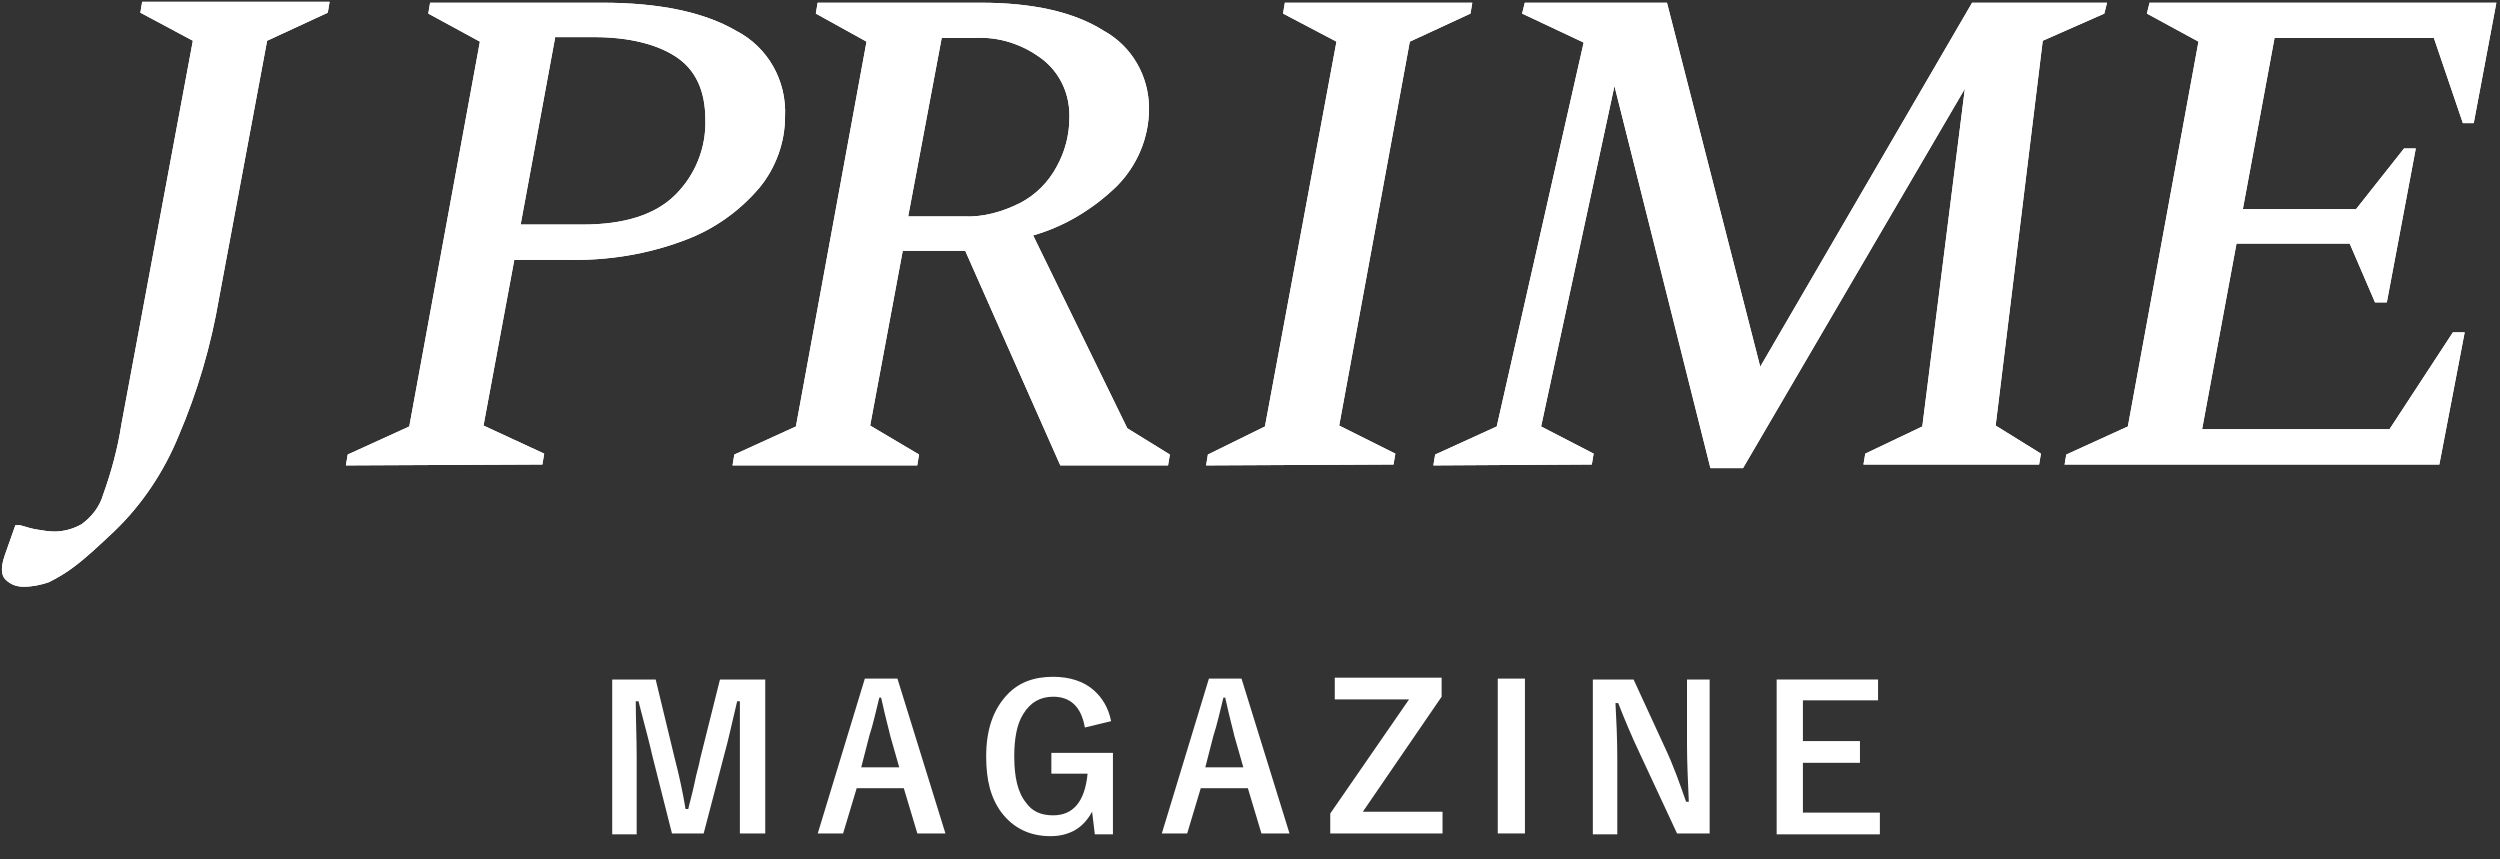
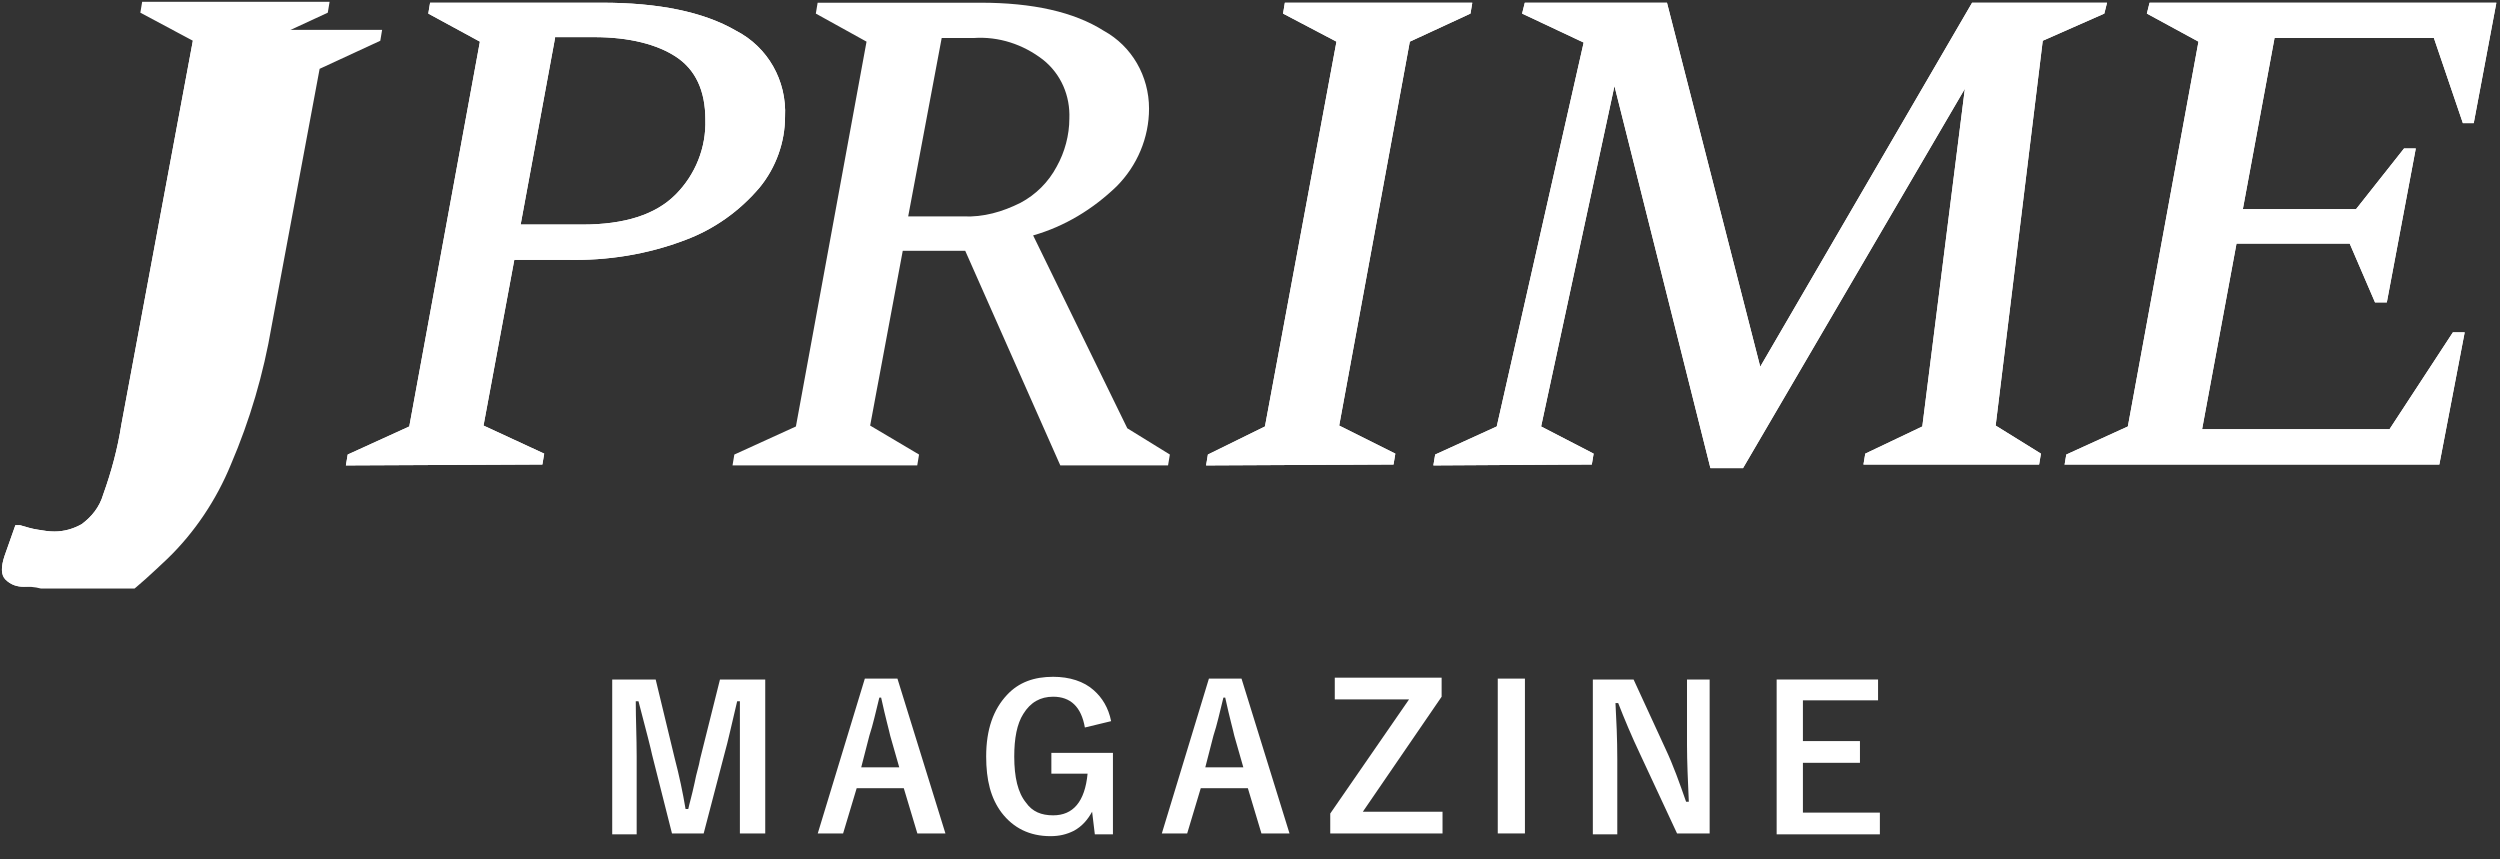
<svg xmlns="http://www.w3.org/2000/svg" xmlns:xlink="http://www.w3.org/1999/xlink" version="1.1" id="レイヤー_1" x="0px" y="0px" viewBox="0 0 276.1 94.9" style="enable-background:new 0 0 276.1 94.9;" xml:space="preserve">
  <rect x="0" y="0" width="276.1" height="94.9" fill="#333333" stroke="none" />
  <style type="text/css">
	.st0{clip-path:url(#SVGID_00000113354233136951783200000006205339180555130519_);}
	.st1{fill:#FFFFFF;}
	.st2{enable-background:new    ;}
</style>
  <g id="グループ_584" transform="translate(-247.387 -497.067)">
    <g id="グループ_583" transform="translate(0 -27.088)">
      <g id="グループ_446" transform="translate(247.387 524.155)">
        <g>
          <defs>
            <rect id="SVGID_1_" y="0" width="276.1" height="65" />
          </defs>
          <clipPath id="SVGID_00000033339184421166039950000013977558919336328629_">
            <use xlink:href="#SVGID_1_" style="overflow:visible;" />
          </clipPath>
          <g id="グループ_445" transform="translate(0 0)" style="clip-path:url(#SVGID_00000033339184421166039950000013977558919336328629_);">
            <path id="パス_32" class="st1" d="M2.6,64.8c-0.7,0-1.4-0.2-2-0.8c-0.5-0.5-0.5-1.4-0.1-2.6L1.7,58h0.5       c0.7,0.2,1.3,0.4,2,0.5c0.6,0.1,1.2,0.2,1.8,0.2c1.1,0,2.1-0.3,3-0.8c1.1-0.8,2-1.9,2.4-3.3c0.9-2.5,1.6-5.1,2-7.7l7.9-42.4       l-5.8-3.1l0.2-1.2h20.7l-0.2,1.2l-6.7,3.1l-5.3,28.4c-0.9,5.3-2.4,10.4-4.5,15.3c-1.6,3.9-4,7.5-7,10.4c-1.8,1.7-3.2,3-4.4,3.9       c-0.9,0.7-1.9,1.3-2.9,1.8C4.5,64.6,3.6,64.8,2.6,64.8" />
-             <path id="パス_33" class="st1" d="M2.6,64.8c-0.7,0-1.4-0.2-2-0.8c-0.5-0.5-0.5-1.4-0.1-2.6L1.7,58h0.5       c0.7,0.2,1.3,0.4,2,0.5c0.6,0.1,1.2,0.2,1.8,0.2c1.1,0,2.1-0.3,3-0.8c1.1-0.8,2-1.9,2.4-3.3c0.9-2.5,1.6-5.1,2-7.7l7.9-42.4       l-5.8-3.1l0.2-1.2h20.7l-0.2,1.2l-6.7,3.1l-5.3,28.4c-0.9,5.3-2.4,10.4-4.5,15.3c-1.6,3.9-4,7.5-7,10.4c-1.8,1.7-3.2,3-4.4,3.9       c-0.9,0.7-1.9,1.3-2.9,1.8C4.5,64.6,3.6,64.8,2.6,64.8z" />
+             <path id="パス_33" class="st1" d="M2.6,64.8c-0.7,0-1.4-0.2-2-0.8c-0.5-0.5-0.5-1.4-0.1-2.6L1.7,58h0.5       c0.7,0.2,1.3,0.4,2,0.5c0.6,0.1,1.2,0.2,1.8,0.2c1.1,0,2.1-0.3,3-0.8c1.1-0.8,2-1.9,2.4-3.3c0.9-2.5,1.6-5.1,2-7.7l7.9-42.4       l0.2-1.2h20.7l-0.2,1.2l-6.7,3.1l-5.3,28.4c-0.9,5.3-2.4,10.4-4.5,15.3c-1.6,3.9-4,7.5-7,10.4c-1.8,1.7-3.2,3-4.4,3.9       c-0.9,0.7-1.9,1.3-2.9,1.8C4.5,64.6,3.6,64.8,2.6,64.8z" />
            <path id="パス_34" class="st1" d="M38.2,51.4l0.2-1.2l6.8-3.1l7.8-42.5l-5.7-3.1l0.2-1.2h19c6.2,0,11.2,1,14.8,3.1       c3.5,1.8,5.6,5.5,5.4,9.5c0,2.8-1,5.6-2.8,7.8c-2.2,2.6-5,4.6-8.2,5.8c-4.2,1.6-8.6,2.3-13.1,2.2h-5.8L53.4,47l6.7,3.1       l-0.2,1.2L38.2,51.4z M61.3,4.2l-3.8,20.6h6.8c4.7,0,8.1-1.1,10.3-3.3c2.2-2.2,3.4-5.2,3.3-8.3c0-3.2-1.1-5.5-3.2-6.9       s-5.2-2.2-9.1-2.2H61.3z" />
            <path id="パス_35" class="st1" d="M38.2,51.4l0.2-1.2l6.8-3.1l7.8-42.5l-5.7-3.1l0.2-1.2h19c6.2,0,11.2,1,14.8,3.1       c3.5,1.8,5.6,5.5,5.4,9.5c0,2.8-1,5.6-2.8,7.8c-2.2,2.6-5,4.6-8.2,5.8c-4.2,1.6-8.6,2.3-13.1,2.2h-5.8L53.4,47l6.7,3.1       l-0.2,1.2L38.2,51.4z M61.3,4.2l-3.8,20.6h6.8c4.7,0,8.1-1.1,10.3-3.3c2.2-2.2,3.4-5.2,3.3-8.3c0-3.2-1.1-5.5-3.2-6.9       s-5.2-2.2-9.1-2.2H61.3z" />
            <path id="パス_36" class="st1" d="M80.9,51.4l0.2-1.2l6.8-3.1l7.8-42.5l-5.6-3.1l0.2-1.2h18c5.7,0,10.3,1,13.6,3.1       c3.1,1.7,5,5,5,8.6c0,3.2-1.3,6.3-3.6,8.6c-2.6,2.5-5.7,4.4-9.2,5.4l10.4,21.3l4.7,2.9l-0.2,1.2h-11.9l-10.5-23.7h-6.9L96.1,47       l5.4,3.2l-0.2,1.2H80.9z M107.5,4.2H104l-3.7,19.7h6.1c2.2,0.1,4.3-0.5,6.3-1.5c1.7-0.9,3.1-2.3,4-4c0.9-1.6,1.4-3.5,1.4-5.3       c0.1-2.5-0.9-4.9-2.9-6.5C113,4.9,110.3,4,107.5,4.2" />
-             <path id="パス_37" class="st1" d="M80.9,51.4l0.2-1.2l6.8-3.1l7.8-42.5l-5.6-3.1l0.2-1.2h18c5.7,0,10.3,1,13.6,3.1       c3.1,1.7,5,5,5,8.6c0,3.2-1.3,6.3-3.6,8.6c-2.6,2.5-5.7,4.4-9.2,5.4l10.4,21.3l4.7,2.9l-0.2,1.2h-11.9l-10.5-23.7h-6.9L96.1,47       l5.4,3.2l-0.2,1.2H80.9z M107.5,4.2H104l-3.7,19.7h6.1c2.2,0.1,4.3-0.5,6.3-1.5c1.7-0.9,3.1-2.3,4-4c0.9-1.6,1.4-3.5,1.4-5.3       c0.1-2.5-0.9-4.9-2.9-6.5C113,4.9,110.3,4,107.5,4.2L107.5,4.2z" />
            <path id="パス_38" class="st1" d="M133.2,51.4l0.2-1.2l6.3-3.1l7.9-42.5l-5.9-3.1l0.2-1.2h20.7l-0.2,1.2l-6.7,3.1L147.9,47       l6.2,3.1l-0.2,1.2L133.2,51.4z" />
            <path id="パス_39" class="st1" d="M133.2,51.4l0.2-1.2l6.3-3.1l7.9-42.5l-5.9-3.1l0.2-1.2h20.7l-0.2,1.2l-6.7,3.1L147.9,47       l6.2,3.1l-0.2,1.2L133.2,51.4z" />
            <path id="パス_40" class="st1" d="M158.3,51.4l0.2-1.2l6.8-3.1l9.6-42.4l-6.8-3.2l0.3-1.2h15.7l10.3,40.2l23.4-40.2h14.9       l-0.3,1.2l-6.8,3L220.4,47l5,3.1l-0.2,1.2h-19.4l0.2-1.2l6.3-3L217,9.8l-24.5,41.9h-3.6L178.3,9.5l-8.1,37.6l5.8,3l-0.2,1.2       L158.3,51.4z" />
            <path id="パス_41" class="st1" d="M158.3,51.4l0.2-1.2l6.8-3.1l9.6-42.4l-6.8-3.2l0.3-1.2h15.7l10.3,40.2l23.4-40.2h14.9       l-0.3,1.2l-6.8,3L220.4,47l5,3.1l-0.2,1.2h-19.4l0.2-1.2l6.3-3L217,9.8l-24.5,41.9h-3.6L178.3,9.5l-8.1,37.6l5.8,3l-0.2,1.2       L158.3,51.4z" />
            <path id="パス_42" class="st1" d="M228,51.4l0.2-1.2l6.8-3.1l7.8-42.5l-5.7-3.1l0.3-1.2h38.3l-2.5,13.3H272l-3.2-9.4h-17.6       l-3.5,18.9h12.5l5.3-6.7h1.3l-3.2,17h-1.3l-2.8-6.5H247l-3.8,20.5h20.7l7-10.7h1.3l-2.8,14.6H228z" />
            <path id="パス_43" class="st1" d="M228,51.4l0.2-1.2l6.8-3.1l7.8-42.5l-5.7-3.1l0.3-1.2h38.3l-2.5,13.3H272l-3.2-9.4h-17.6       l-3.5,18.9h12.5l5.3-6.7h1.3l-3.2,17h-1.3l-2.8-6.5H247l-3.8,20.5h20.7l7-10.7h1.3l-2.8,14.6H228z" />
          </g>
        </g>
      </g>
      <g class="st2">
        <path class="st1" d="M331.9,599.1v17.1h-2.8v-8.6c0-1.3,0-3.3,0-6h-0.3c-0.6,2.5-1,4.4-1.4,5.8l-2.3,8.8h-3.5l-2.2-8.7     c-0.1-0.5-0.6-2.5-1.5-5.9h-0.3c0,2,0.1,4,0.1,6.1v8.6H315v-17.1h4.8l2.1,8.7c0.5,1.9,0.9,3.8,1.2,5.6h0.3     c0.1-0.5,0.4-1.5,0.7-2.9c0.2-1.1,0.5-1.9,0.6-2.6l2.2-8.8H331.9z" />
        <path class="st1" d="M346.5,599.1l5.3,17.1h-3.1l-1.5-5h-5.2l-1.5,5h-2.8l5.2-17.1H346.5z M346.7,608.9l-1-3.5     c-0.1-0.5-0.5-1.9-1-4.2h-0.2c-0.4,1.6-0.7,3-1.1,4.2l-0.9,3.5H346.7z" />
        <path class="st1" d="M370.1,603.8l-2.9,0.7c-0.4-2.3-1.6-3.4-3.5-3.4c-1.4,0-2.5,0.6-3.3,1.9c-0.7,1.1-1,2.7-1,4.7     c0,2.3,0.4,4,1.3,5.1c0.7,1,1.7,1.4,3,1.4c2.2,0,3.5-1.5,3.8-4.6h-4v-2.3h6.8v9h-2l-0.3-2.5c-0.5,0.9-1.1,1.6-2,2.1     c-0.8,0.4-1.6,0.6-2.6,0.6c-2.3,0-4.1-0.9-5.4-2.6c-1.2-1.6-1.7-3.6-1.7-6.2c0-3,0.8-5.2,2.3-6.8c1.3-1.4,3-2,5.1-2     c1.8,0,3.4,0.5,4.5,1.5C369.1,601.2,369.8,602.3,370.1,603.8z" />
        <path class="st1" d="M384.5,599.1l5.3,17.1h-3.1l-1.5-5h-5.2l-1.5,5h-2.8l5.2-17.1H384.5z M384.7,608.9l-1-3.5     c-0.1-0.5-0.5-1.9-1-4.2h-0.2c-0.4,1.6-0.7,3-1.1,4.2l-0.9,3.5H384.7z" />
        <path class="st1" d="M406.6,599.1v2l-8.7,12.7h8.8v2.4h-12.4V614l8.7-12.6h-8.2v-2.4H406.6z" />
        <path class="st1" d="M415.8,599.1v17.1h-3v-17.1H415.8z" />
        <path class="st1" d="M436.2,599.1v17.1h-3.6l-4.1-8.8c-0.9-1.9-1.7-3.8-2.4-5.6h-0.3c0.1,1.9,0.2,3.9,0.2,6.2v8.3h-2.7v-17.1h4.5     l3.5,7.6c0.9,1.9,1.6,3.9,2.3,5.9h0.3c-0.1-2.3-0.2-4.4-0.2-6.3v-7.2H436.2z" />
        <path class="st1" d="M454.8,599.1v2.4h-8.3v4.5h6.3v2.4h-6.3v5.5h8.5v2.4h-11.4v-17.1H454.8z" />
      </g>
    </g>
  </g>
</svg>